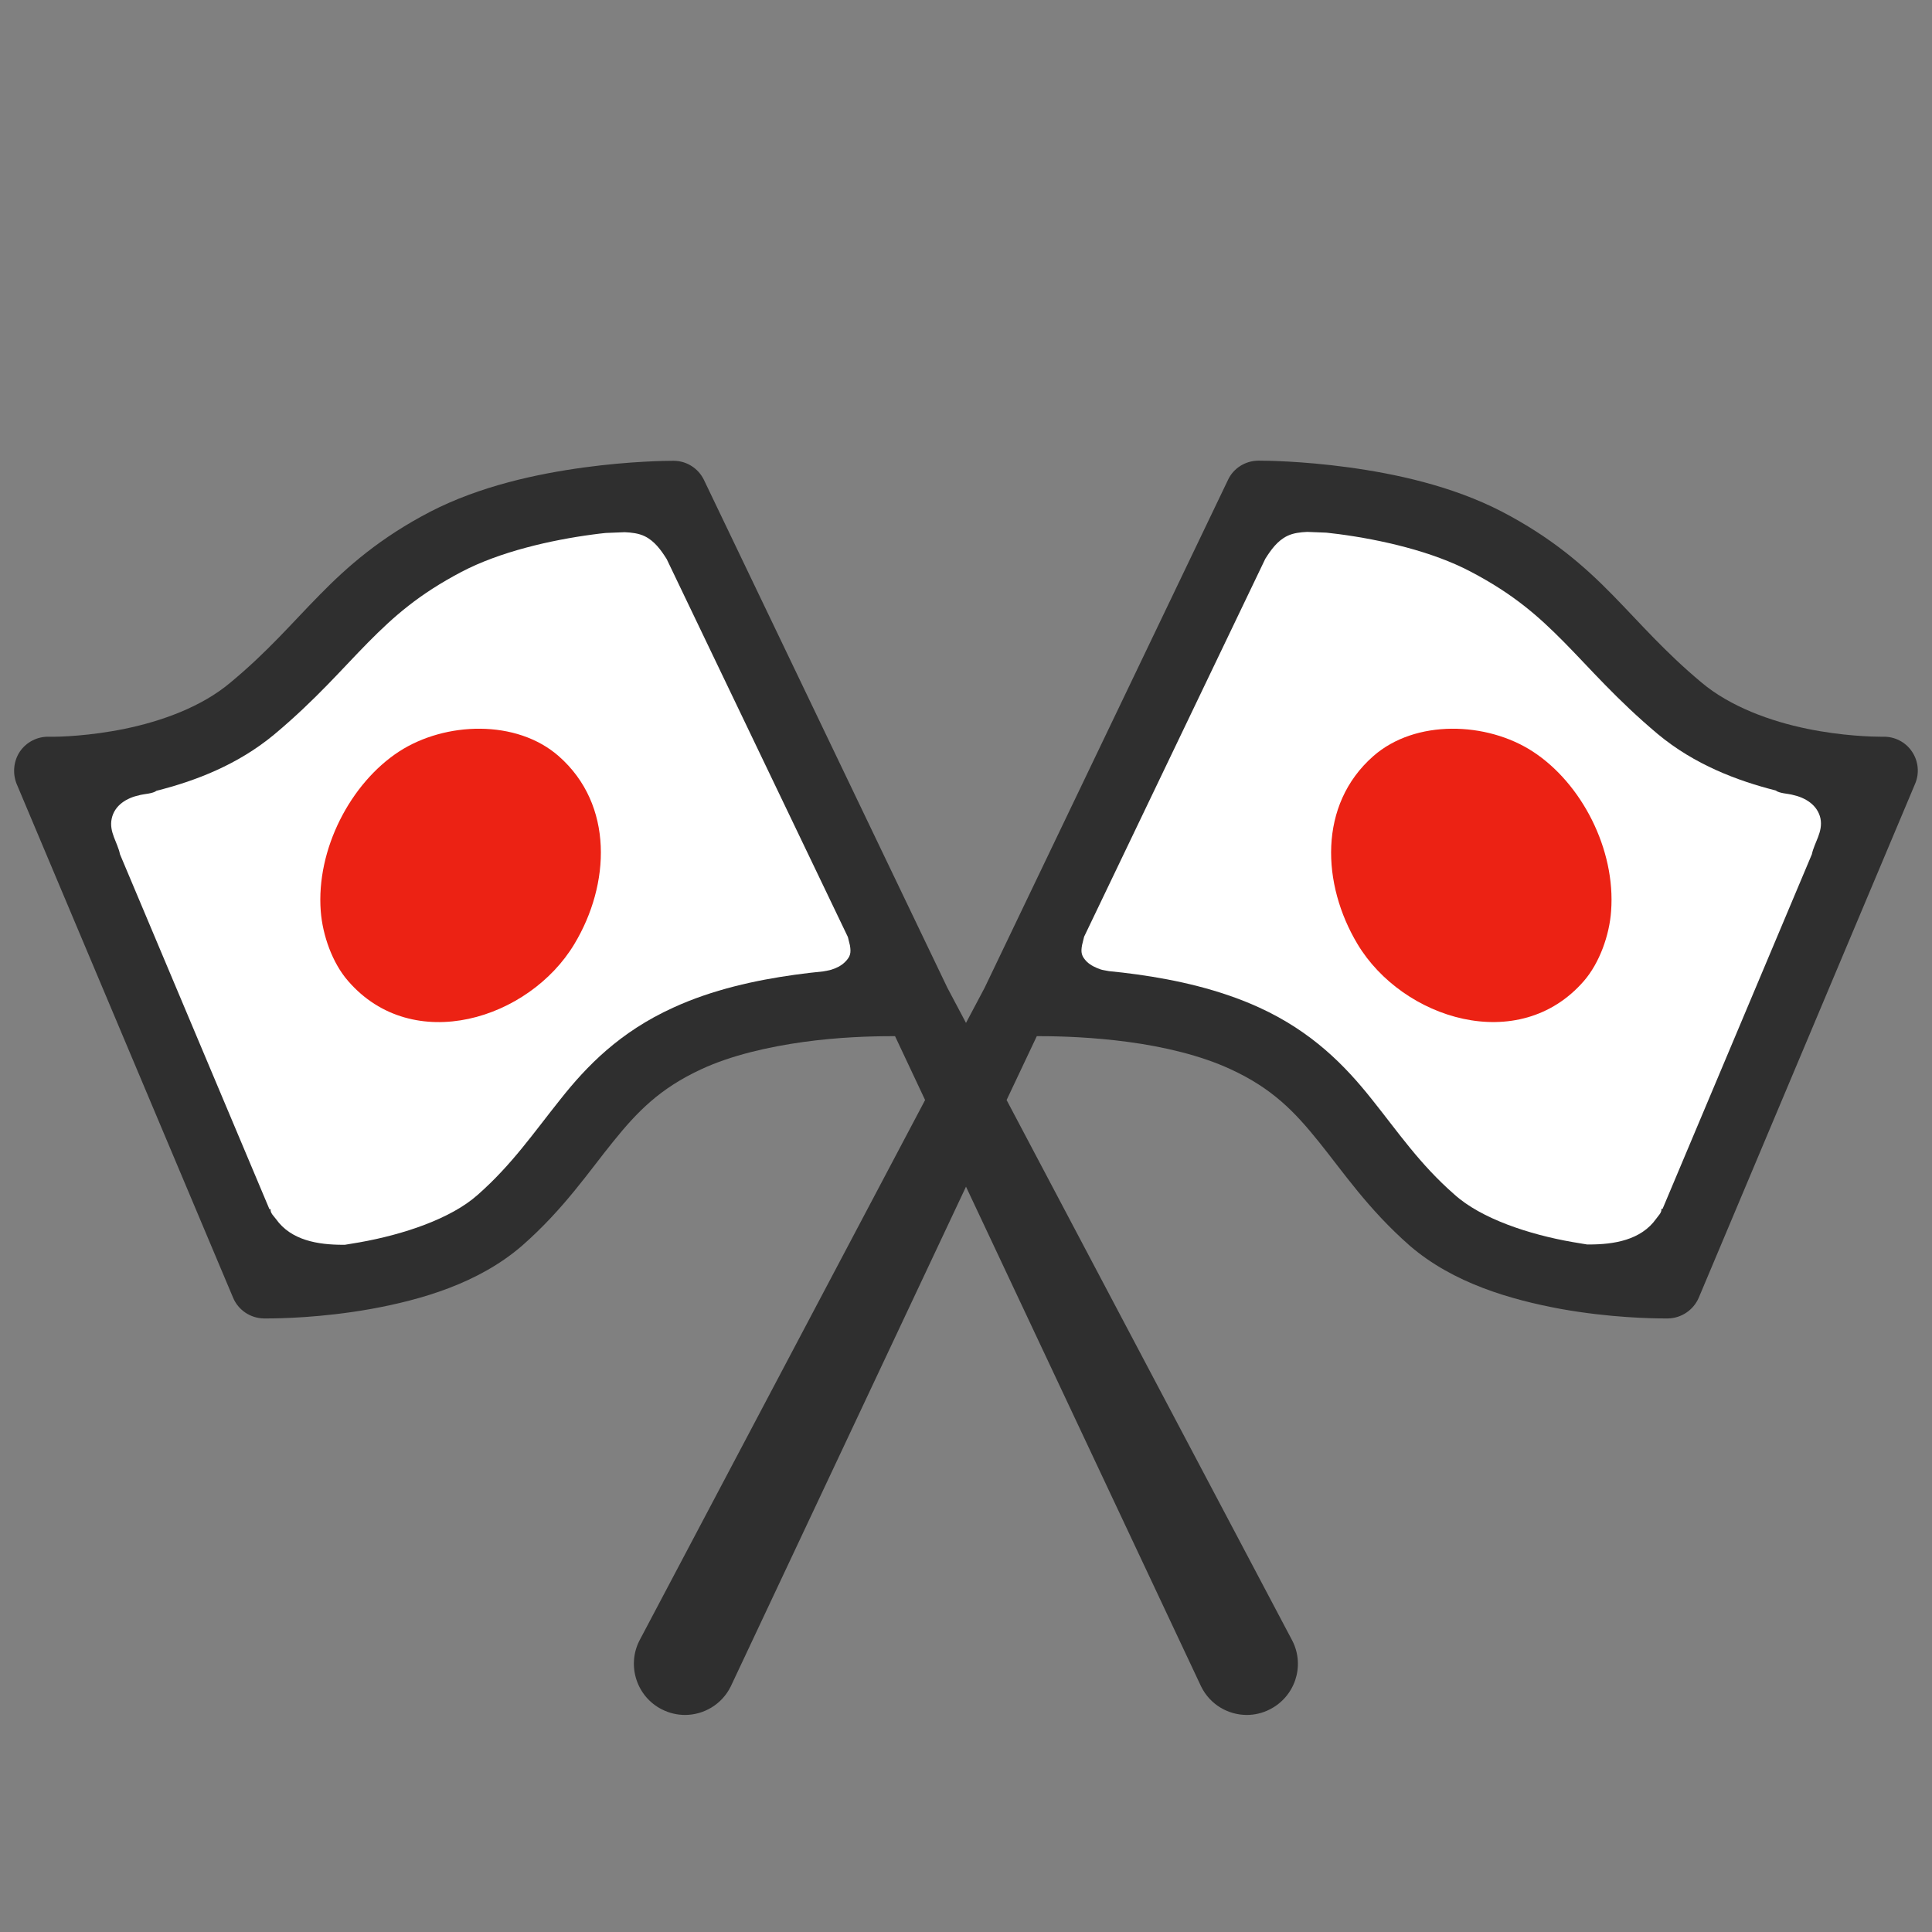
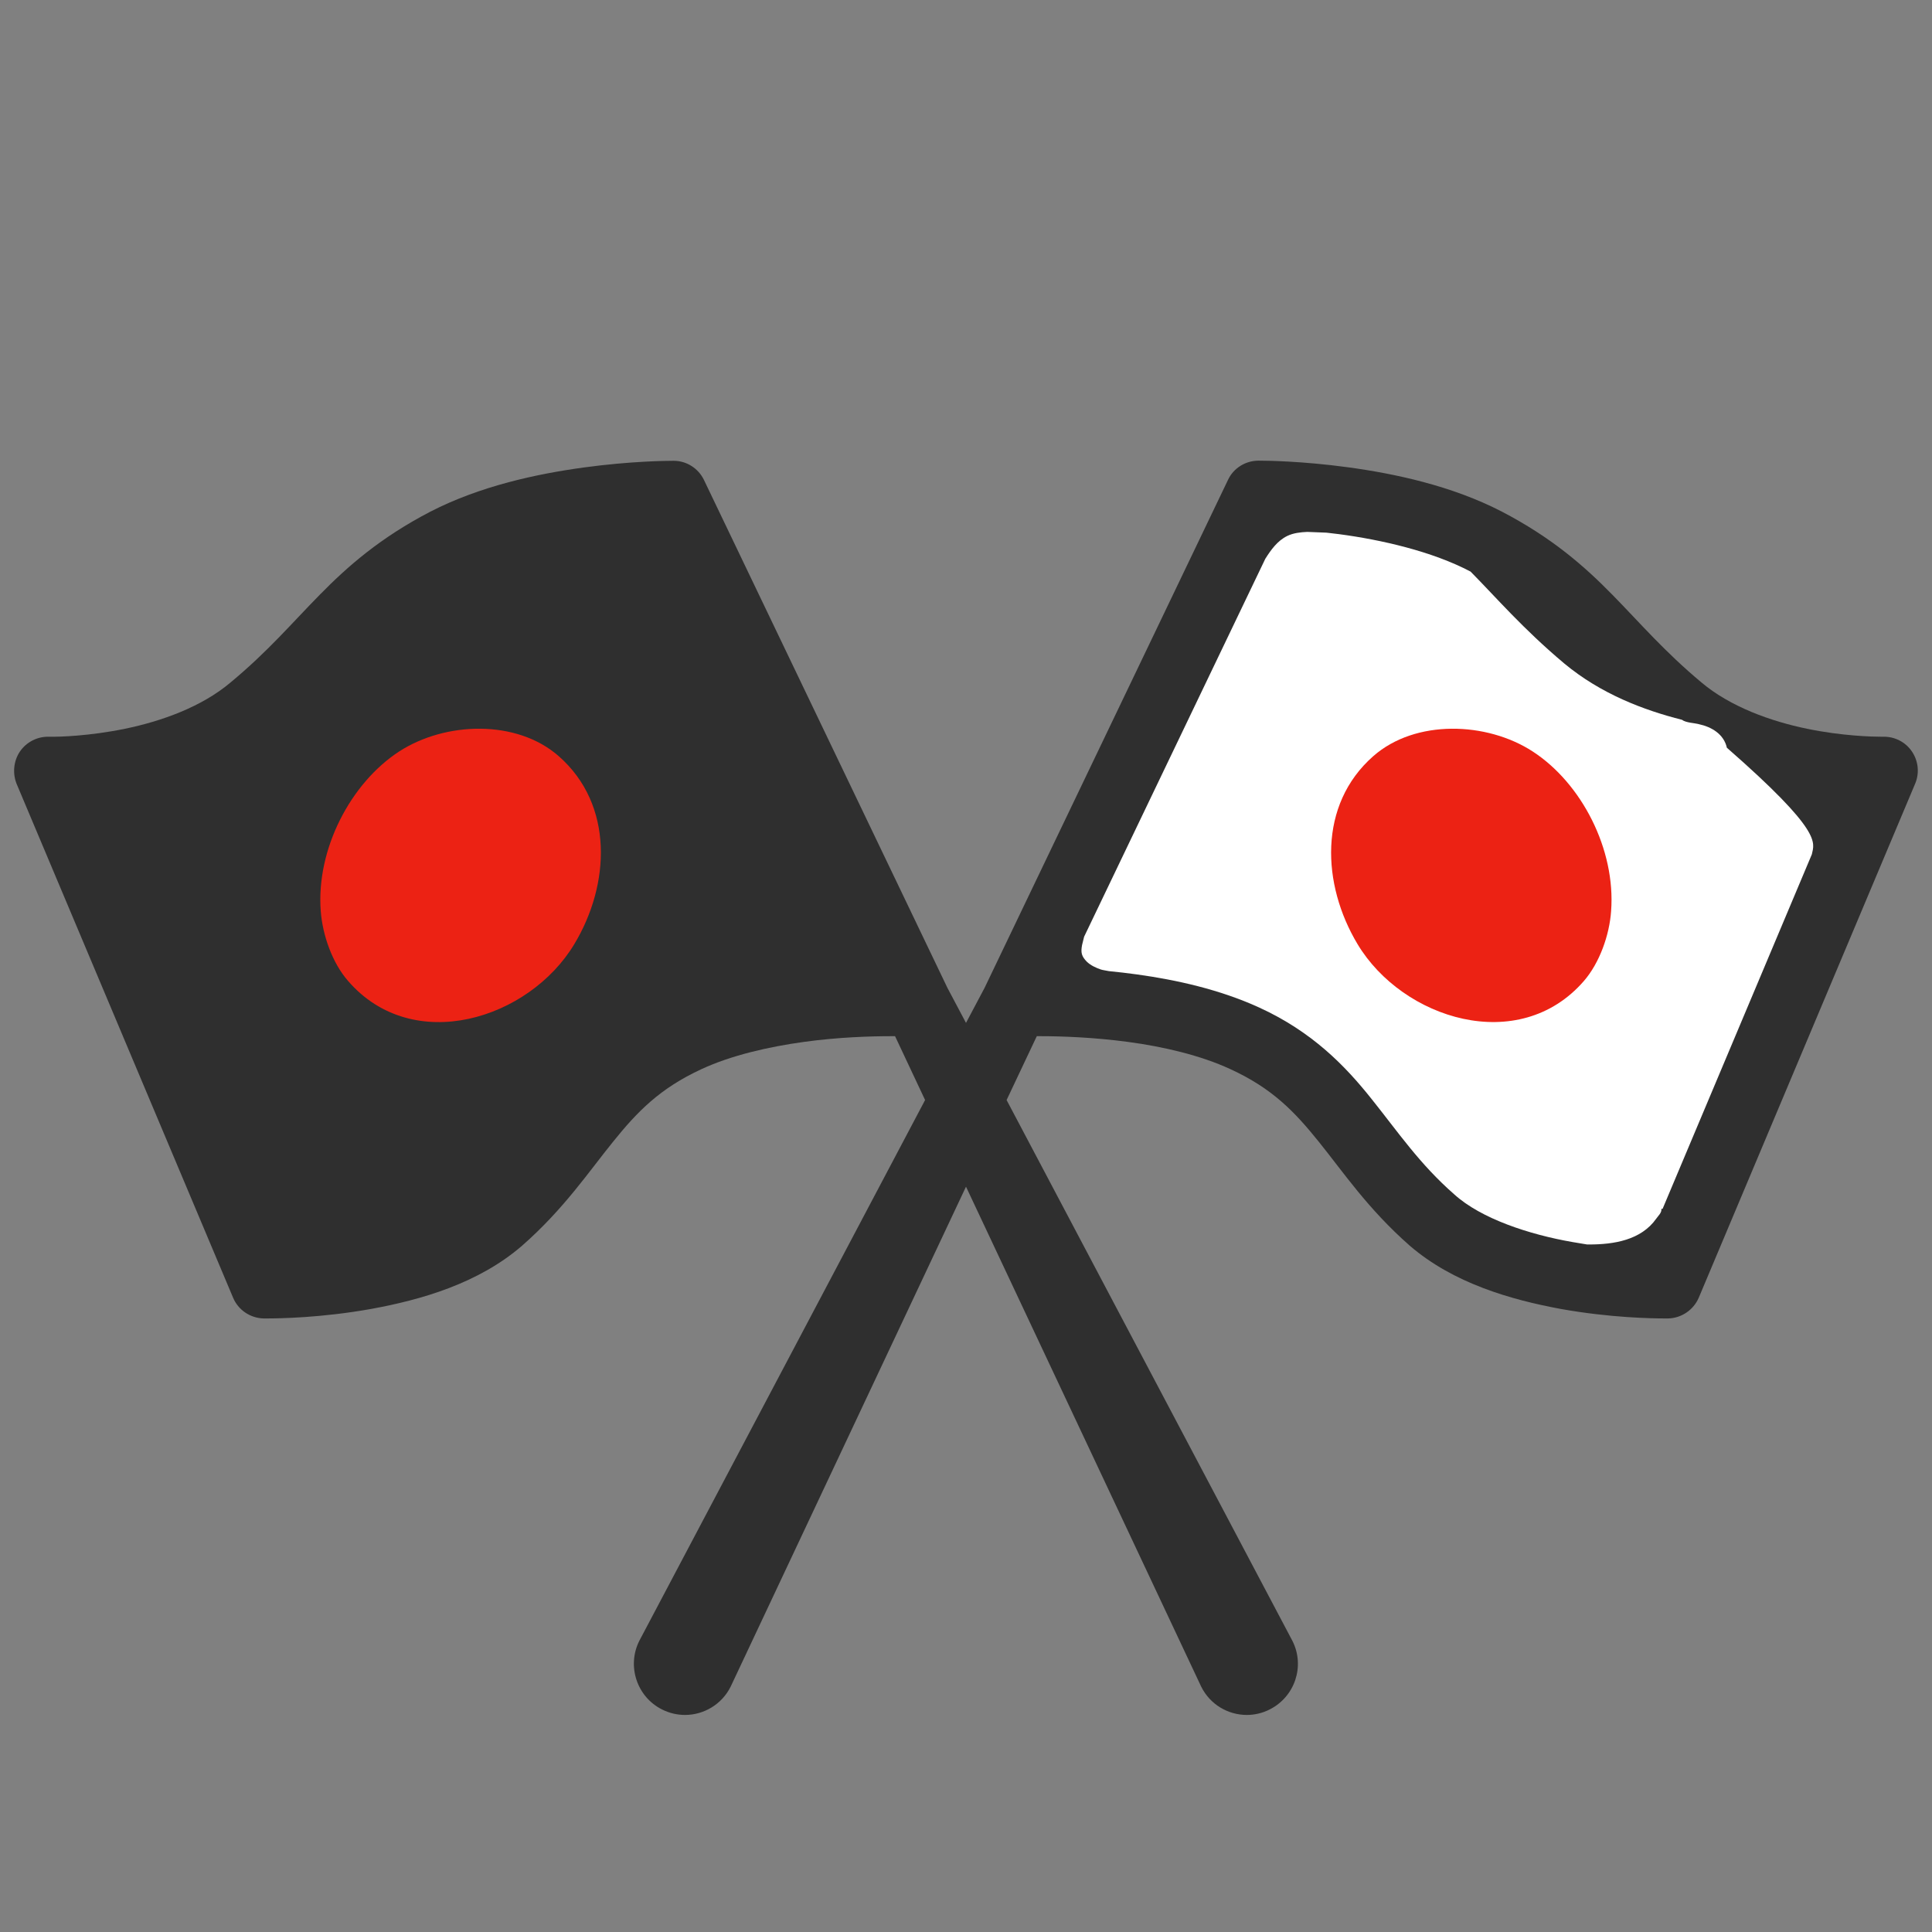
<svg xmlns="http://www.w3.org/2000/svg" version="1.1" id="レイヤー_1" x="0px" y="0px" width="128px" height="128px" viewBox="0 0 128 128" enable-background="new 0 0 128 128" xml:space="preserve">
  <rect x="0" y="0" width="128" height="128" fill="#808080" stroke="none" />
  <g>
    <g>
      <path fill="#2F2F2F" d="M126.67,49.79c-0.42-0.63-1.15-1-1.91-0.98h-0.02h-0.11c-0.53,0-2.55-0.04-4.92-0.53    c-2.38-0.49-5.07-1.45-6.99-3.07c-2.44-2.04-4.02-3.89-5.89-5.8c-1.86-1.9-4.02-3.79-7.32-5.51c-3.32-1.72-7.11-2.52-10.19-2.94    c-3.09-0.42-5.47-0.44-5.89-0.44h-0.07c-0.86,0.01-1.64,0.5-2,1.27L65.23,65.45L64,67.77l-1.23-2.32L46.64,31.8    c-0.37-0.77-1.15-1.27-2-1.27h-0.07c-0.42,0-2.79,0.02-5.88,0.44c-3.08,0.42-6.87,1.22-10.2,2.94c-3.3,1.72-5.46,3.61-7.32,5.51    c-1.87,1.9-3.43,3.75-5.89,5.79c-1.92,1.63-4.61,2.58-6.99,3.07c-2.38,0.49-4.39,0.54-4.92,0.53H3.26H3.24    c-0.76-0.02-1.49,0.35-1.92,0.98c-0.42,0.62-0.5,1.44-0.22,2.14l14.34,34.04c0.34,0.82,1.14,1.36,2.03,1.38h0.23    c0.8,0,3.6-0.04,6.89-0.63c3.29-0.6,7.1-1.68,10-4.19c2.78-2.44,4.43-4.92,6.03-6.89c1.61-2,3.1-3.53,5.84-4.8    c2-0.93,4.48-1.49,6.79-1.81c2.32-0.32,4.45-0.38,5.82-0.38c0.08,0,0.16,0,0.23,0l1.99,4.23l-18.94,35.84    c-0.83,1.67-0.15,3.71,1.52,4.54c0.48,0.24,1,0.36,1.51,0.36c1.24,0,2.44-0.69,3.03-1.88L64,78.62l15.58,33.12    c0.59,1.19,1.78,1.88,3.03,1.88c0.5,0,1.03-0.12,1.5-0.36c1.68-0.84,2.36-2.87,1.52-4.54L66.69,72.88l2-4.23c0.07,0,0.14,0,0.23,0    c1.37,0,3.51,0.07,5.82,0.38c2.31,0.31,4.79,0.88,6.79,1.81c2.76,1.27,4.23,2.8,5.84,4.8c1.6,1.98,3.25,4.45,6.03,6.89    c2.9,2.5,6.71,3.58,10,4.19c3.29,0.59,6.08,0.63,6.89,0.63h0.23c0.88-0.02,1.68-0.56,2.03-1.38l14.33-34.04    C127.18,51.23,127.1,50.42,126.67,49.79z" />
    </g>
-     <path fill="#FFFFFF" d="M55.97,63.75c-0.26,0.25-0.58,0.4-0.91,0.5c-0.12,0.04-0.33,0.07-0.54,0.11c-0.6,0.06-1.22,0.13-1.86,0.22   c-2.59,0.36-5.45,0.98-8.06,2.18c-3.54,1.61-5.73,3.87-7.47,6.07c-1.77,2.21-3.19,4.31-5.48,6.33c-1.78,1.59-4.95,2.64-7.84,3.15   c-0.33,0.06-0.64,0.11-0.96,0.16c-0.04,0-0.08,0-0.13,0c-1.63,0-3.43-0.28-4.44-1.71c-0.13-0.18-0.39-0.4-0.35-0.65l-0.08,0   L7.95,56.6c-0.15-0.77-0.74-1.48-0.55-2.36c0.19-0.9,1-1.38,1.85-1.56l0.08-0.02c0.18-0.05,0.81-0.08,1.04-0.27   c2.54-0.64,5.37-1.71,7.8-3.73c2.74-2.29,4.5-4.36,6.21-6.09c1.72-1.74,3.36-3.19,6.19-4.68c2.55-1.34,5.93-2.11,8.72-2.48   c0.28-0.04,0.56-0.07,0.84-0.1l1.26-0.05c0.45,0.02,0.92,0.07,1.33,0.27c0.65,0.32,1.07,0.91,1.45,1.51l12,25.03l0.01,0.03   l0.13,0.53C56.39,63.12,56.36,63.37,55.97,63.75z" />
-     <path fill="#FFFFFF" d="M120.04,56.6l-9.89,23.49l-0.08,0c0.04,0.25-0.22,0.47-0.34,0.65c-1.01,1.43-2.82,1.71-4.45,1.71   c-0.05,0-0.09,0-0.13,0c-0.32-0.05-0.63-0.1-0.96-0.16c-2.88-0.5-6.06-1.55-7.83-3.15c-2.3-2.01-3.72-4.12-5.49-6.33   c-1.75-2.2-3.94-4.46-7.47-6.07c-2.61-1.19-5.47-1.82-8.06-2.18c-0.64-0.09-1.27-0.16-1.87-0.22c-0.2-0.04-0.42-0.07-0.54-0.11   c-0.32-0.11-0.65-0.26-0.91-0.5c-0.38-0.38-0.42-0.63-0.33-1.12l0.13-0.53l0.01-0.03l12-25.03c0.38-0.6,0.8-1.19,1.45-1.51   c0.41-0.2,0.88-0.25,1.33-0.27l1.27,0.05c0.27,0.03,0.55,0.07,0.84,0.1c2.79,0.37,6.17,1.14,8.71,2.48   c2.84,1.49,4.48,2.94,6.2,4.68c1.71,1.73,3.47,3.79,6.21,6.09c2.43,2.02,5.27,3.09,7.8,3.73c0.23,0.19,0.86,0.22,1.04,0.27   l0.08,0.02c0.84,0.18,1.65,0.66,1.85,1.56C120.79,55.12,120.2,55.82,120.04,56.6z" />
+     <path fill="#FFFFFF" d="M120.04,56.6l-9.89,23.49l-0.08,0c0.04,0.25-0.22,0.47-0.34,0.65c-1.01,1.43-2.82,1.71-4.45,1.71   c-0.05,0-0.09,0-0.13,0c-0.32-0.05-0.63-0.1-0.96-0.16c-2.88-0.5-6.06-1.55-7.83-3.15c-2.3-2.01-3.72-4.12-5.49-6.33   c-1.75-2.2-3.94-4.46-7.47-6.07c-2.61-1.19-5.47-1.82-8.06-2.18c-0.64-0.09-1.27-0.16-1.87-0.22c-0.2-0.04-0.42-0.07-0.54-0.11   c-0.32-0.11-0.65-0.26-0.91-0.5c-0.38-0.38-0.42-0.63-0.33-1.12l0.13-0.53l0.01-0.03l12-25.03c0.38-0.6,0.8-1.19,1.45-1.51   c0.41-0.2,0.88-0.25,1.33-0.27l1.27,0.05c0.27,0.03,0.55,0.07,0.84,0.1c2.79,0.37,6.17,1.14,8.71,2.48   c1.71,1.73,3.47,3.79,6.21,6.09c2.43,2.02,5.27,3.09,7.8,3.73c0.23,0.19,0.86,0.22,1.04,0.27   l0.08,0.02c0.84,0.18,1.65,0.66,1.85,1.56C120.79,55.12,120.2,55.82,120.04,56.6z" />
    <path fill="#EC2214" d="M26.44,49.79c-3.22,2.1-5.5,6.48-5.19,10.57c0.12,1.6,0.77,3.44,1.81,4.63c4.3,4.97,12,2.54,14.99-2.44   c2.38-3.95,2.63-9.23-1.03-12.45C34.22,47.64,29.49,47.81,26.44,49.79z" />
    <path fill="#EC2214" d="M101.55,49.79c-3.04-1.98-7.78-2.15-10.57,0.31c-3.66,3.22-3.41,8.5-1.04,12.45   c2.98,4.97,10.69,7.41,15,2.44c1.03-1.19,1.69-3.03,1.8-4.63C107.05,56.27,104.78,51.89,101.55,49.79z" />
  </g>
</svg>